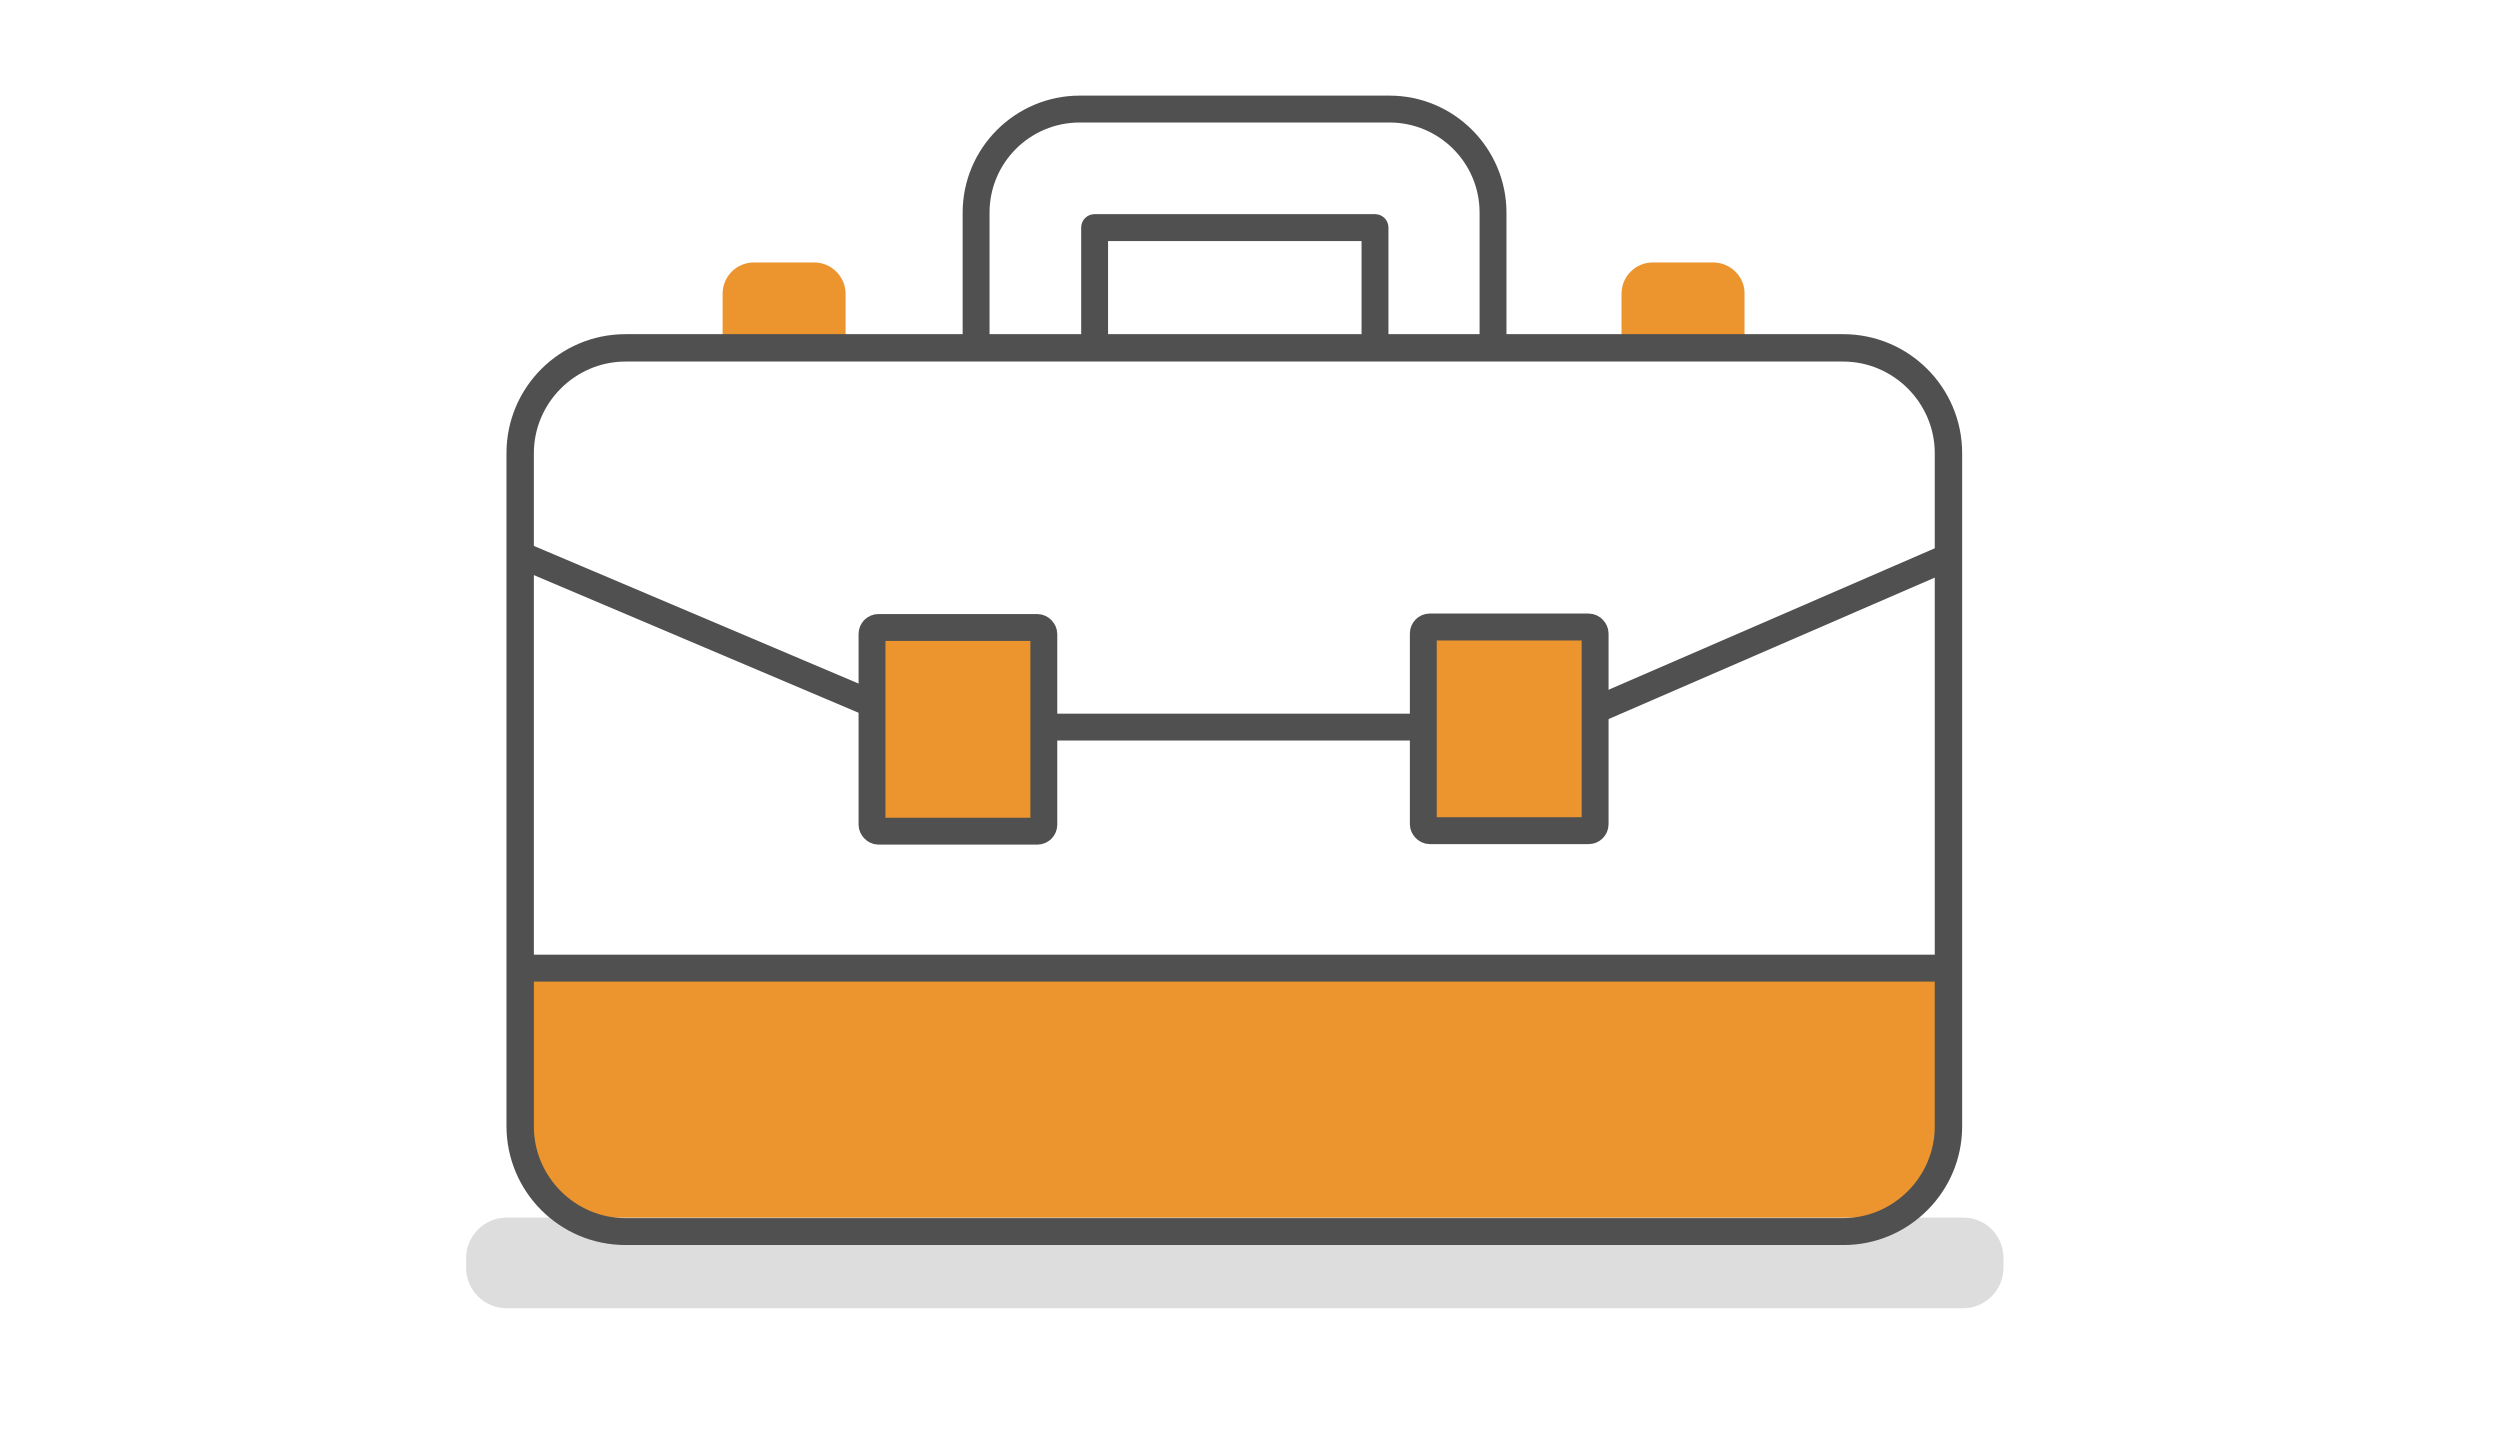
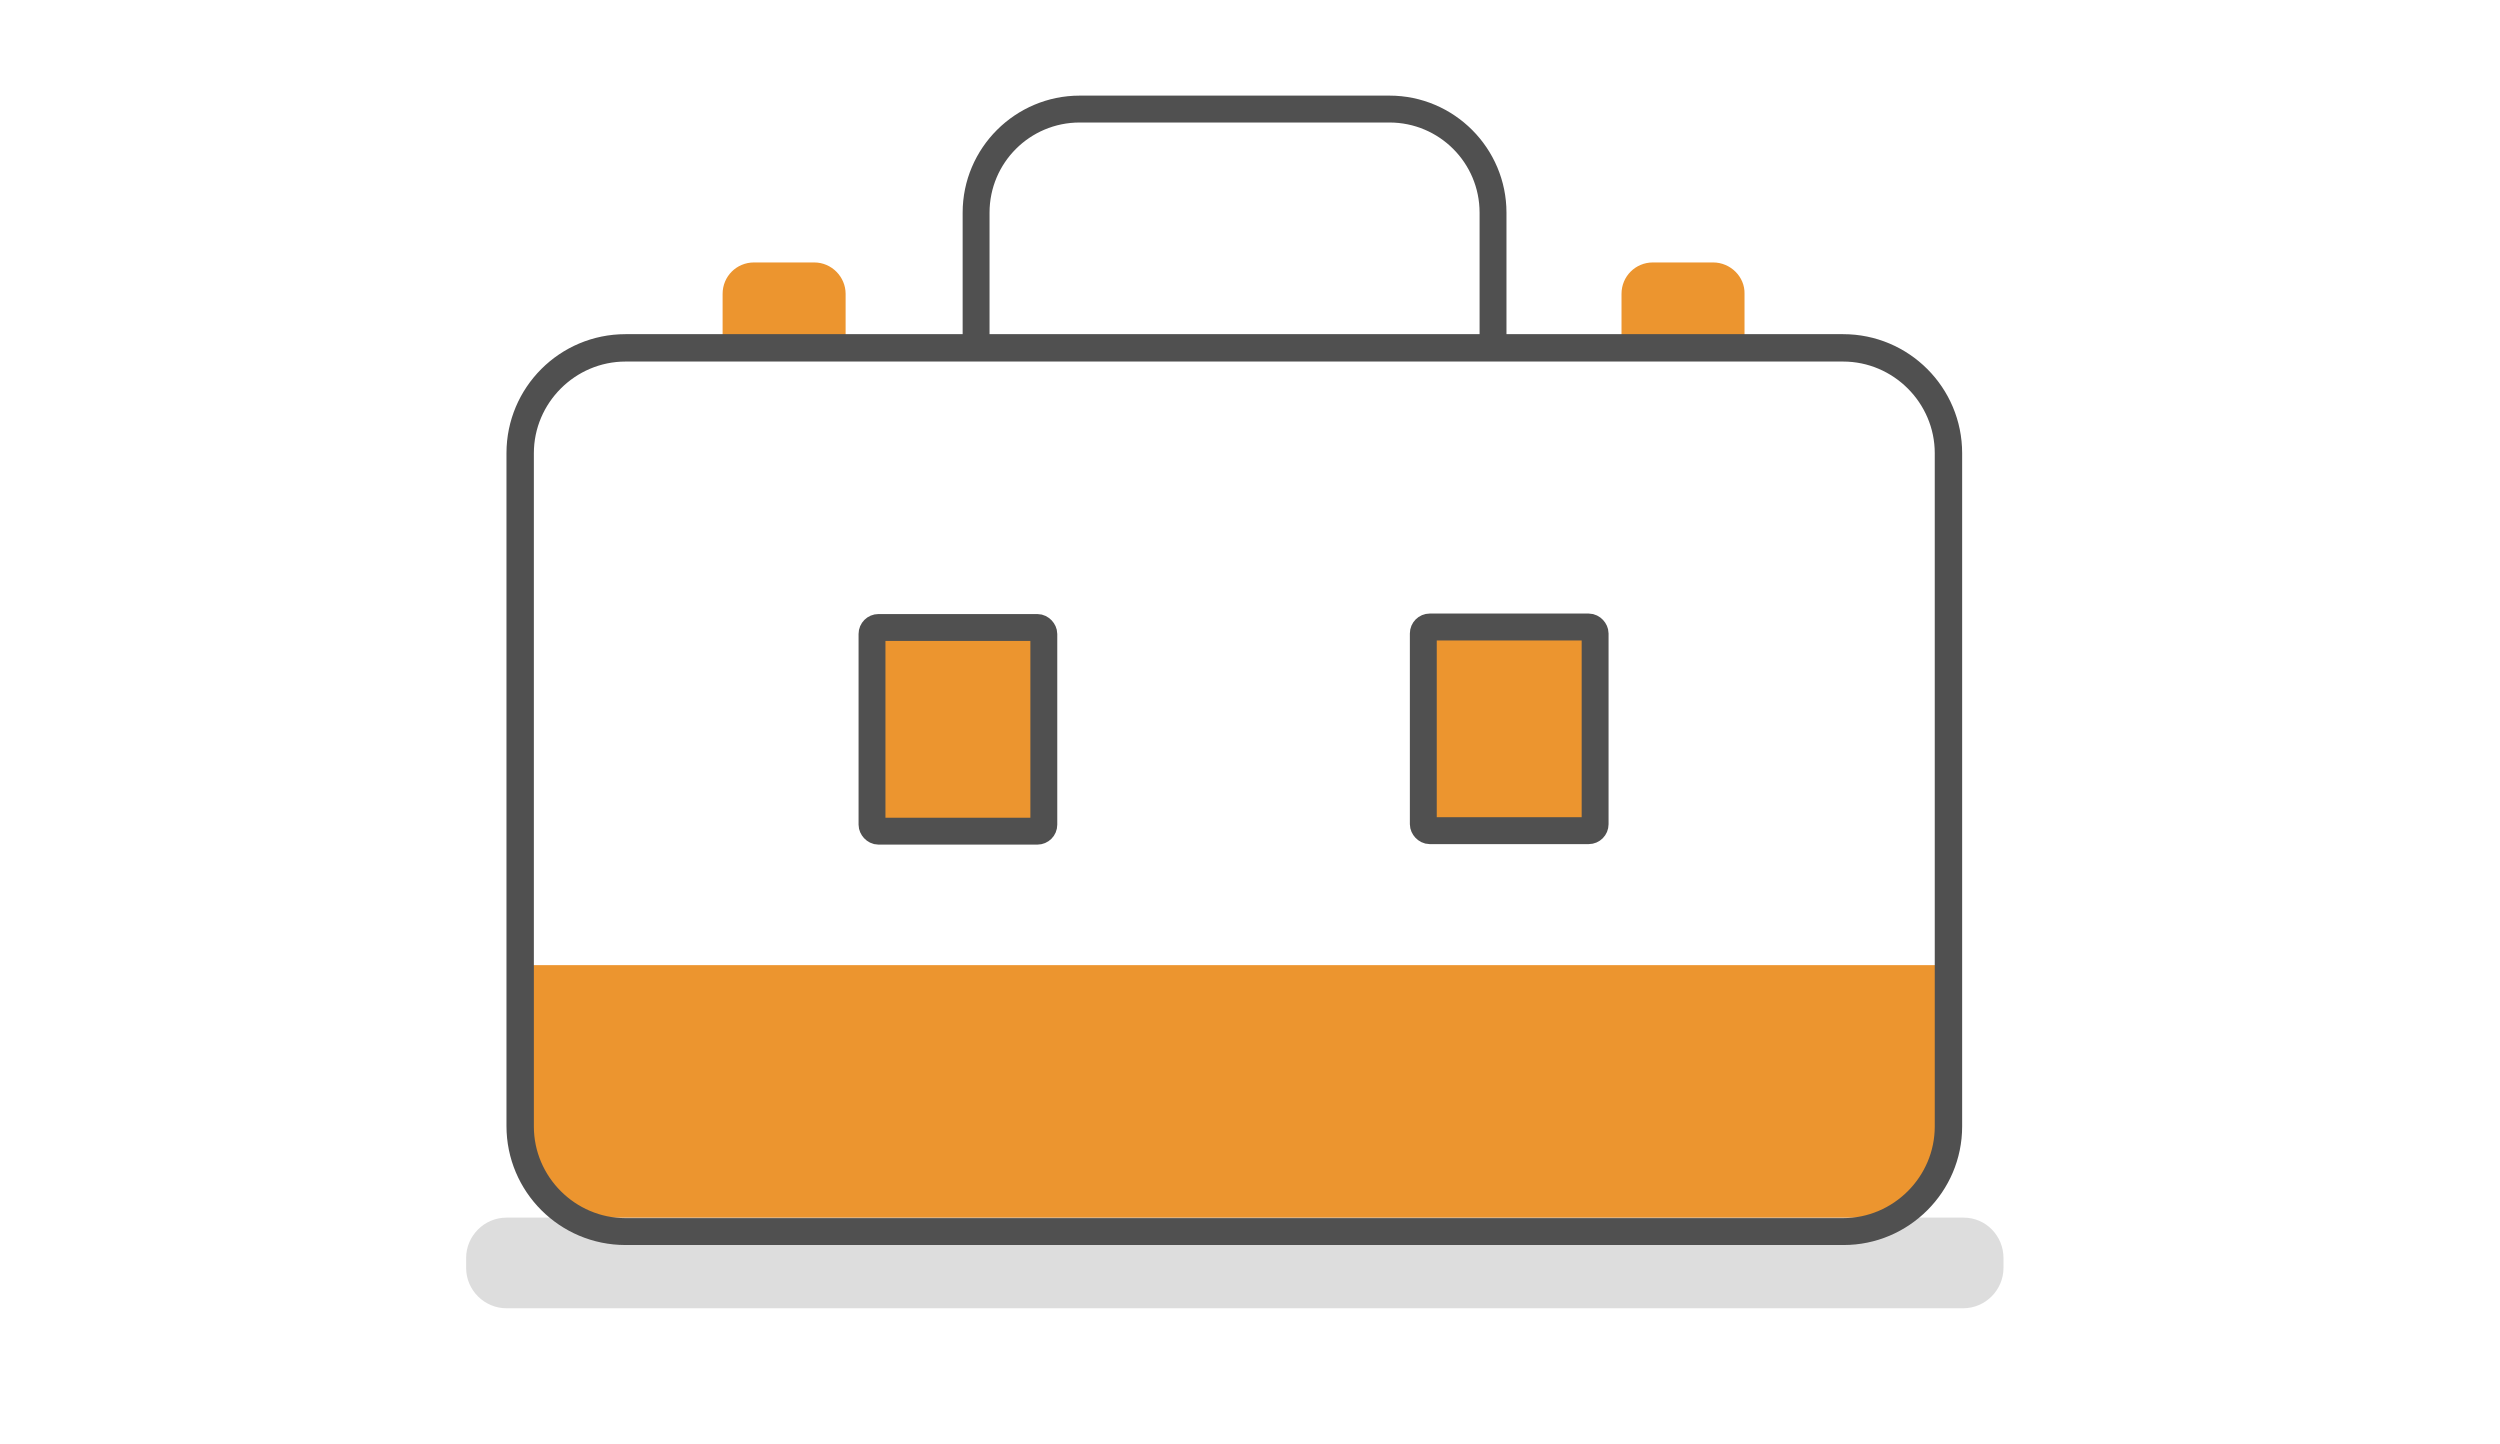
<svg xmlns="http://www.w3.org/2000/svg" id="Livello_1" version="1.1" viewBox="0 0 502 290">
  <path d="M105.4,193.8h284.6v35.4c0,10.7-8.7,19.4-19.4,19.4H124.8c-10.7,0-19.4-8.7-19.4-19.4v-35.4h0Z" style="fill: #ec952f;" />
  <g>
    <path d="M394.3,244.5H101.7c-4.5,0-8.1,3.7-8.1,8.1v2c0,4.5,3.7,8.1,8.1,8.1h292.5c4.5,0,8.1-3.7,8.1-8.1v-2c0-4.4-3.5-8.1-8-8.1Z" style="fill: #ddd;" />
    <g>
      <g>
        <path d="M163.5,52.7h-12.1c-3.5,0-6.3,2.8-6.3,6.3v9.2c0,.7.3,1.4.8,1.9s1.2.8,1.9.8h0l19.3-.2c1.5,0,2.7-1.2,2.7-2.7v-9c0-3.4-2.8-6.3-6.3-6.3Z" style="fill: #ec952f;" />
        <path d="M344,52.7h-12.1c-3.5,0-6.3,2.8-6.3,6.3v9.2c0,.7.3,1.4.8,1.9s1.2.8,1.9.8h0l19.3-.2c1.5,0,2.7-1.2,2.7-2.7v-9c.1-3.4-2.8-6.3-6.3-6.3Z" style="fill: #ec952f;" />
      </g>
      <path d="M370.2,250H125.6c-13.2,0-23.9-10.7-23.9-23.9V91c0-13.2,10.7-23.9,23.9-23.9h244.5c13.2,0,23.9,10.7,23.9,23.9v135.2c0,13.1-10.7,23.8-23.8,23.8ZM125.6,72.6c-10.1,0-18.4,8.3-18.4,18.4v135.2c0,10.1,8.3,18.4,18.4,18.4h244.5c10.1,0,18.4-8.3,18.4-18.4V91c0-10.1-8.3-18.4-18.4-18.4H125.6Z" style="fill: #505050;" />
      <g>
-         <path d="M276.1,71.7c-1.5,0-2.7-1.2-2.7-2.7v-20.6h-50.9v20.5c0,1.5-1.2,2.7-2.7,2.7s-2.7-1.2-2.7-2.7v-23.2c0-1.5,1.2-2.7,2.7-2.7h56.3c1.5,0,2.7,1.2,2.7,2.7v23.3c0,1.4-1.2,2.7-2.7,2.7Z" style="fill: #505050;" />
        <path d="M299.8,71.7c-1.5,0-2.7-1.2-2.7-2.7v-26.3c0-10-8.1-18.1-18.1-18.1h-62.2c-10,0-18.1,8.1-18.1,18.1v26.2c0,1.5-1.2,2.7-2.7,2.7s-2.7-1.2-2.7-2.7v-26.2c0-13,10.6-23.5,23.5-23.5h62.2c13,0,23.5,10.6,23.5,23.5v26.2c0,1.5-1.2,2.8-2.7,2.8Z" style="fill: #505050;" />
      </g>
    </g>
  </g>
-   <line x1="104.6" y1="194.4" x2="390.9" y2="194.4" style="fill: none; stroke: #505050; stroke-linecap: round; stroke-linejoin: round; stroke-width: 5.4px;" />
-   <polyline points="105.9 112 186.1 146 312.5 146 390.9 112" style="fill: none; stroke: #505050; stroke-linecap: round; stroke-linejoin: round; stroke-width: 5.4px;" />
  <rect x="175.1" y="126" width="34.5" height="40.9" rx="1.3" ry="1.3" style="fill: #ec952f; stroke: #505050; stroke-linecap: square; stroke-miterlimit: 10; stroke-width: 5.4px;" />
  <rect x="285.8" y="125.9" width="34.5" height="40.9" rx="1.3" ry="1.3" style="fill: #ec952f; stroke: #505050; stroke-linecap: square; stroke-miterlimit: 10; stroke-width: 5.4px;" />
</svg>